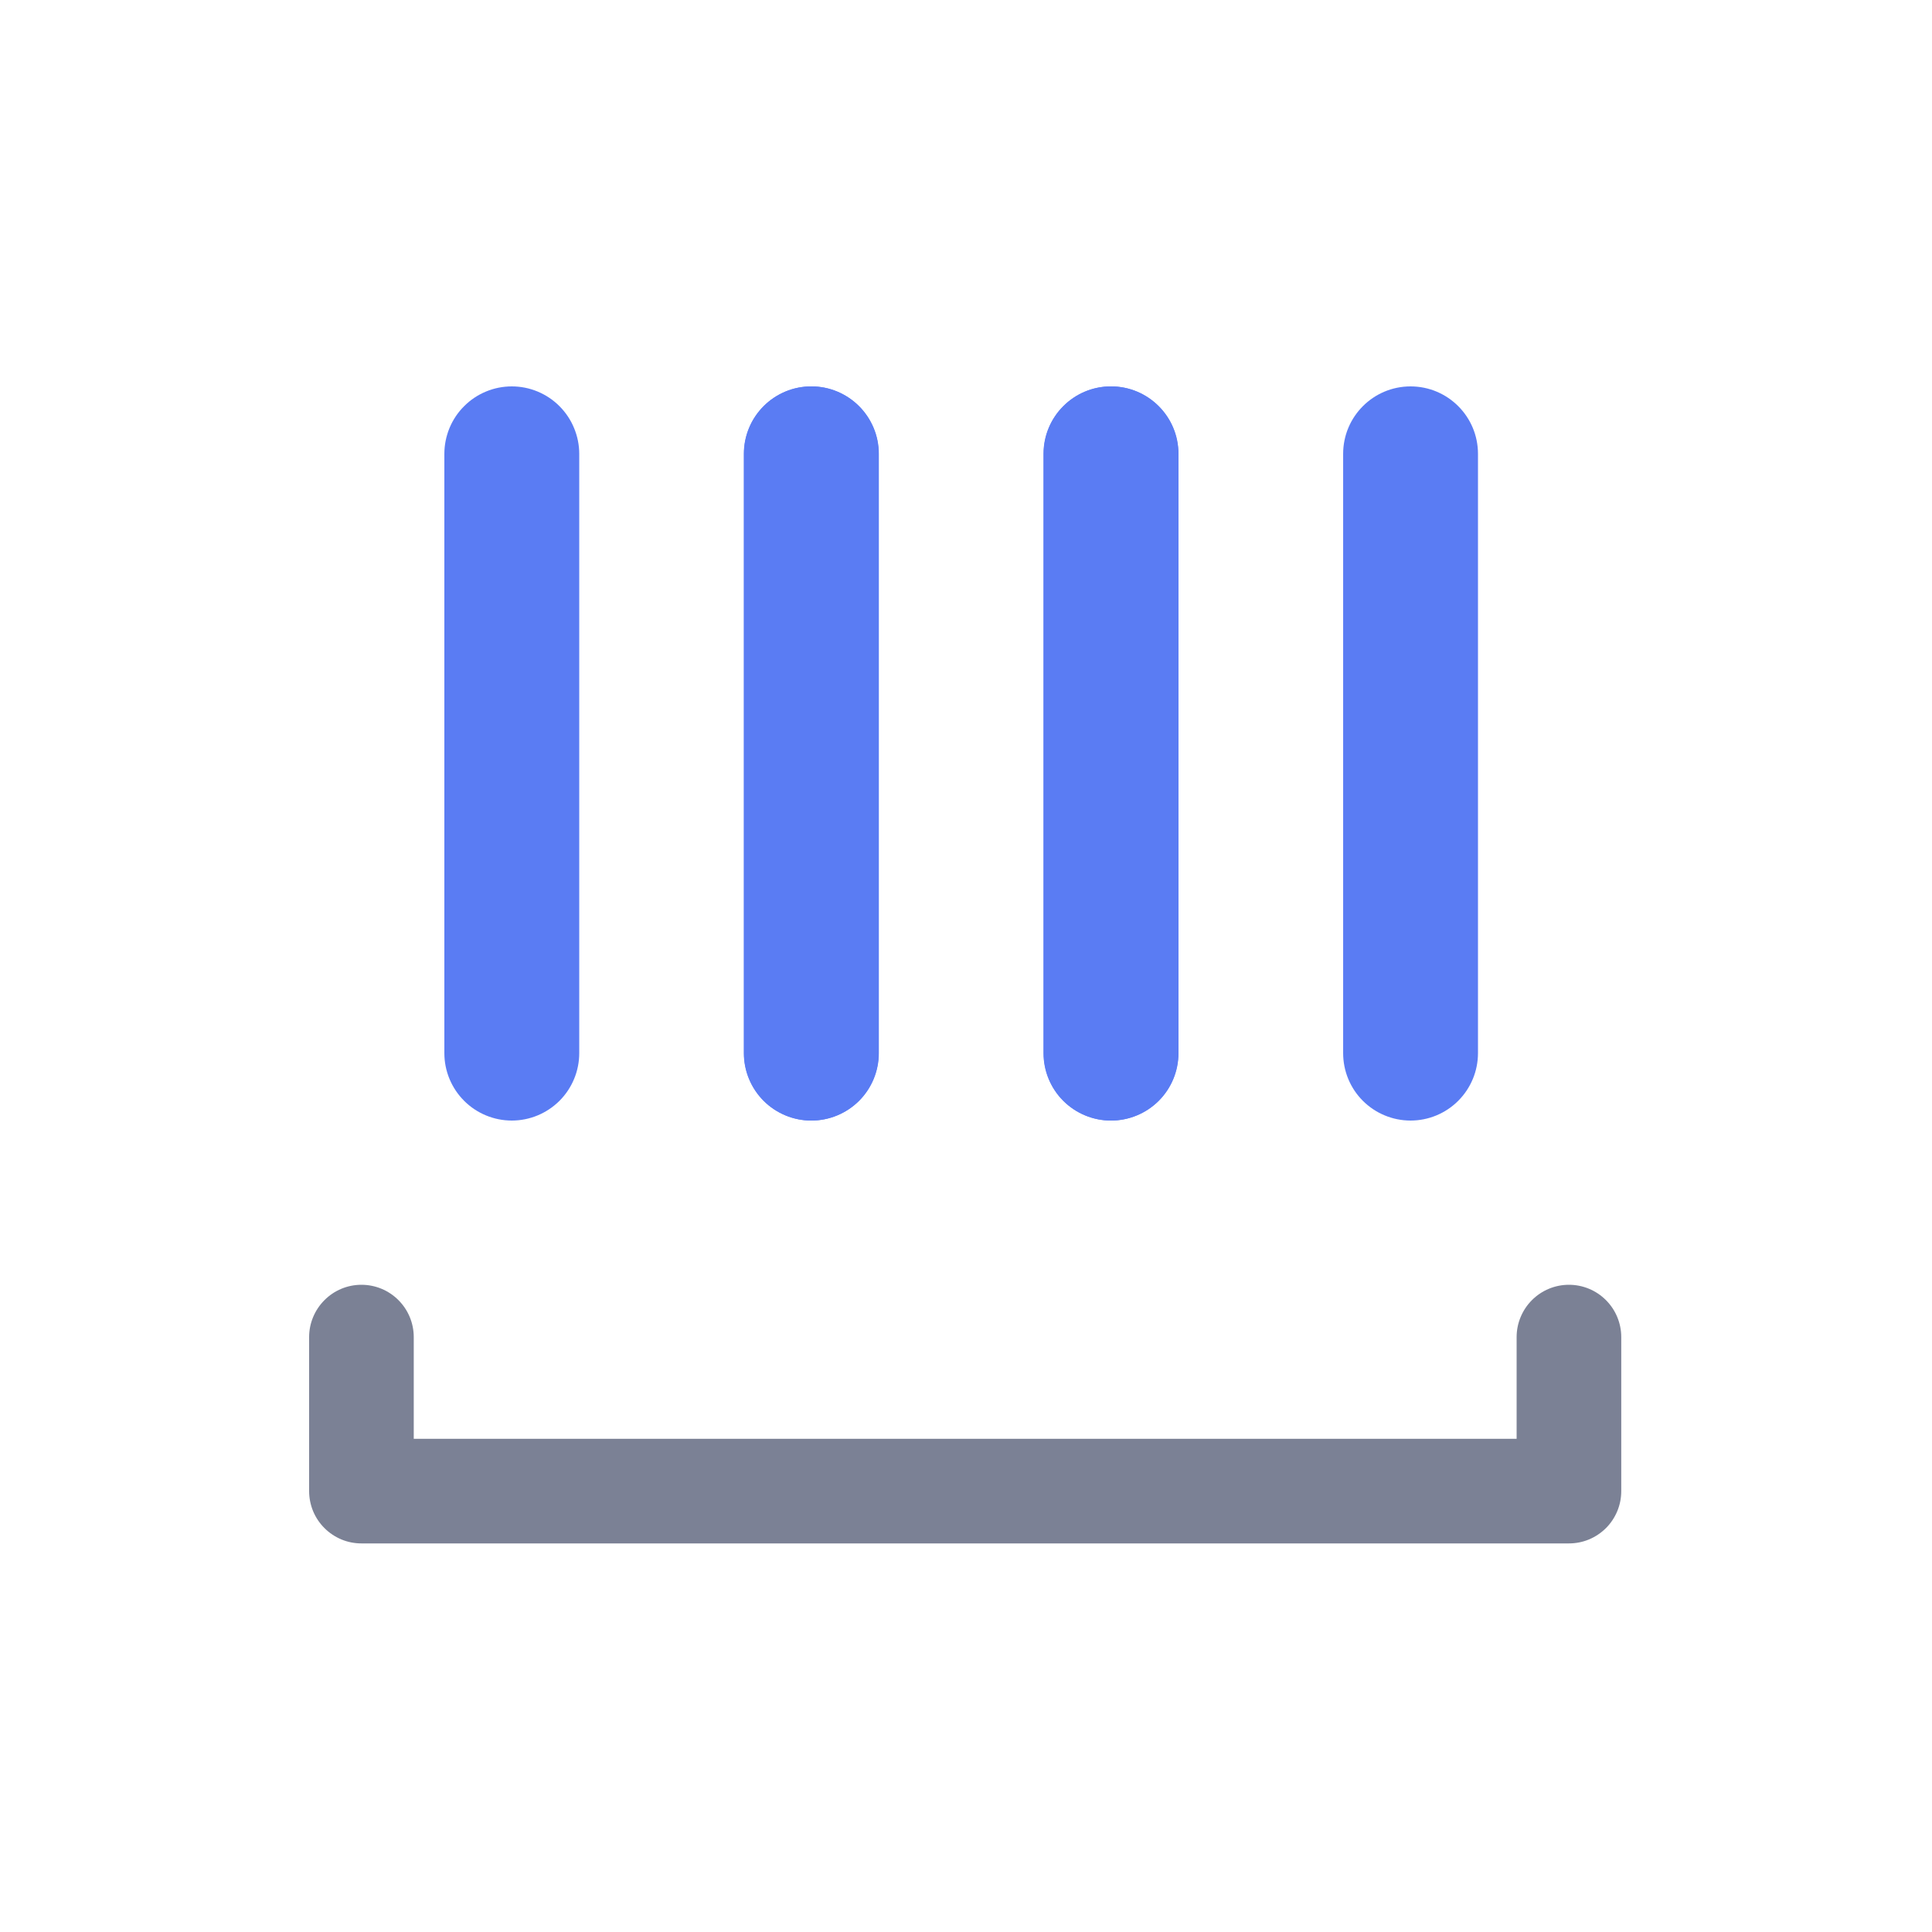
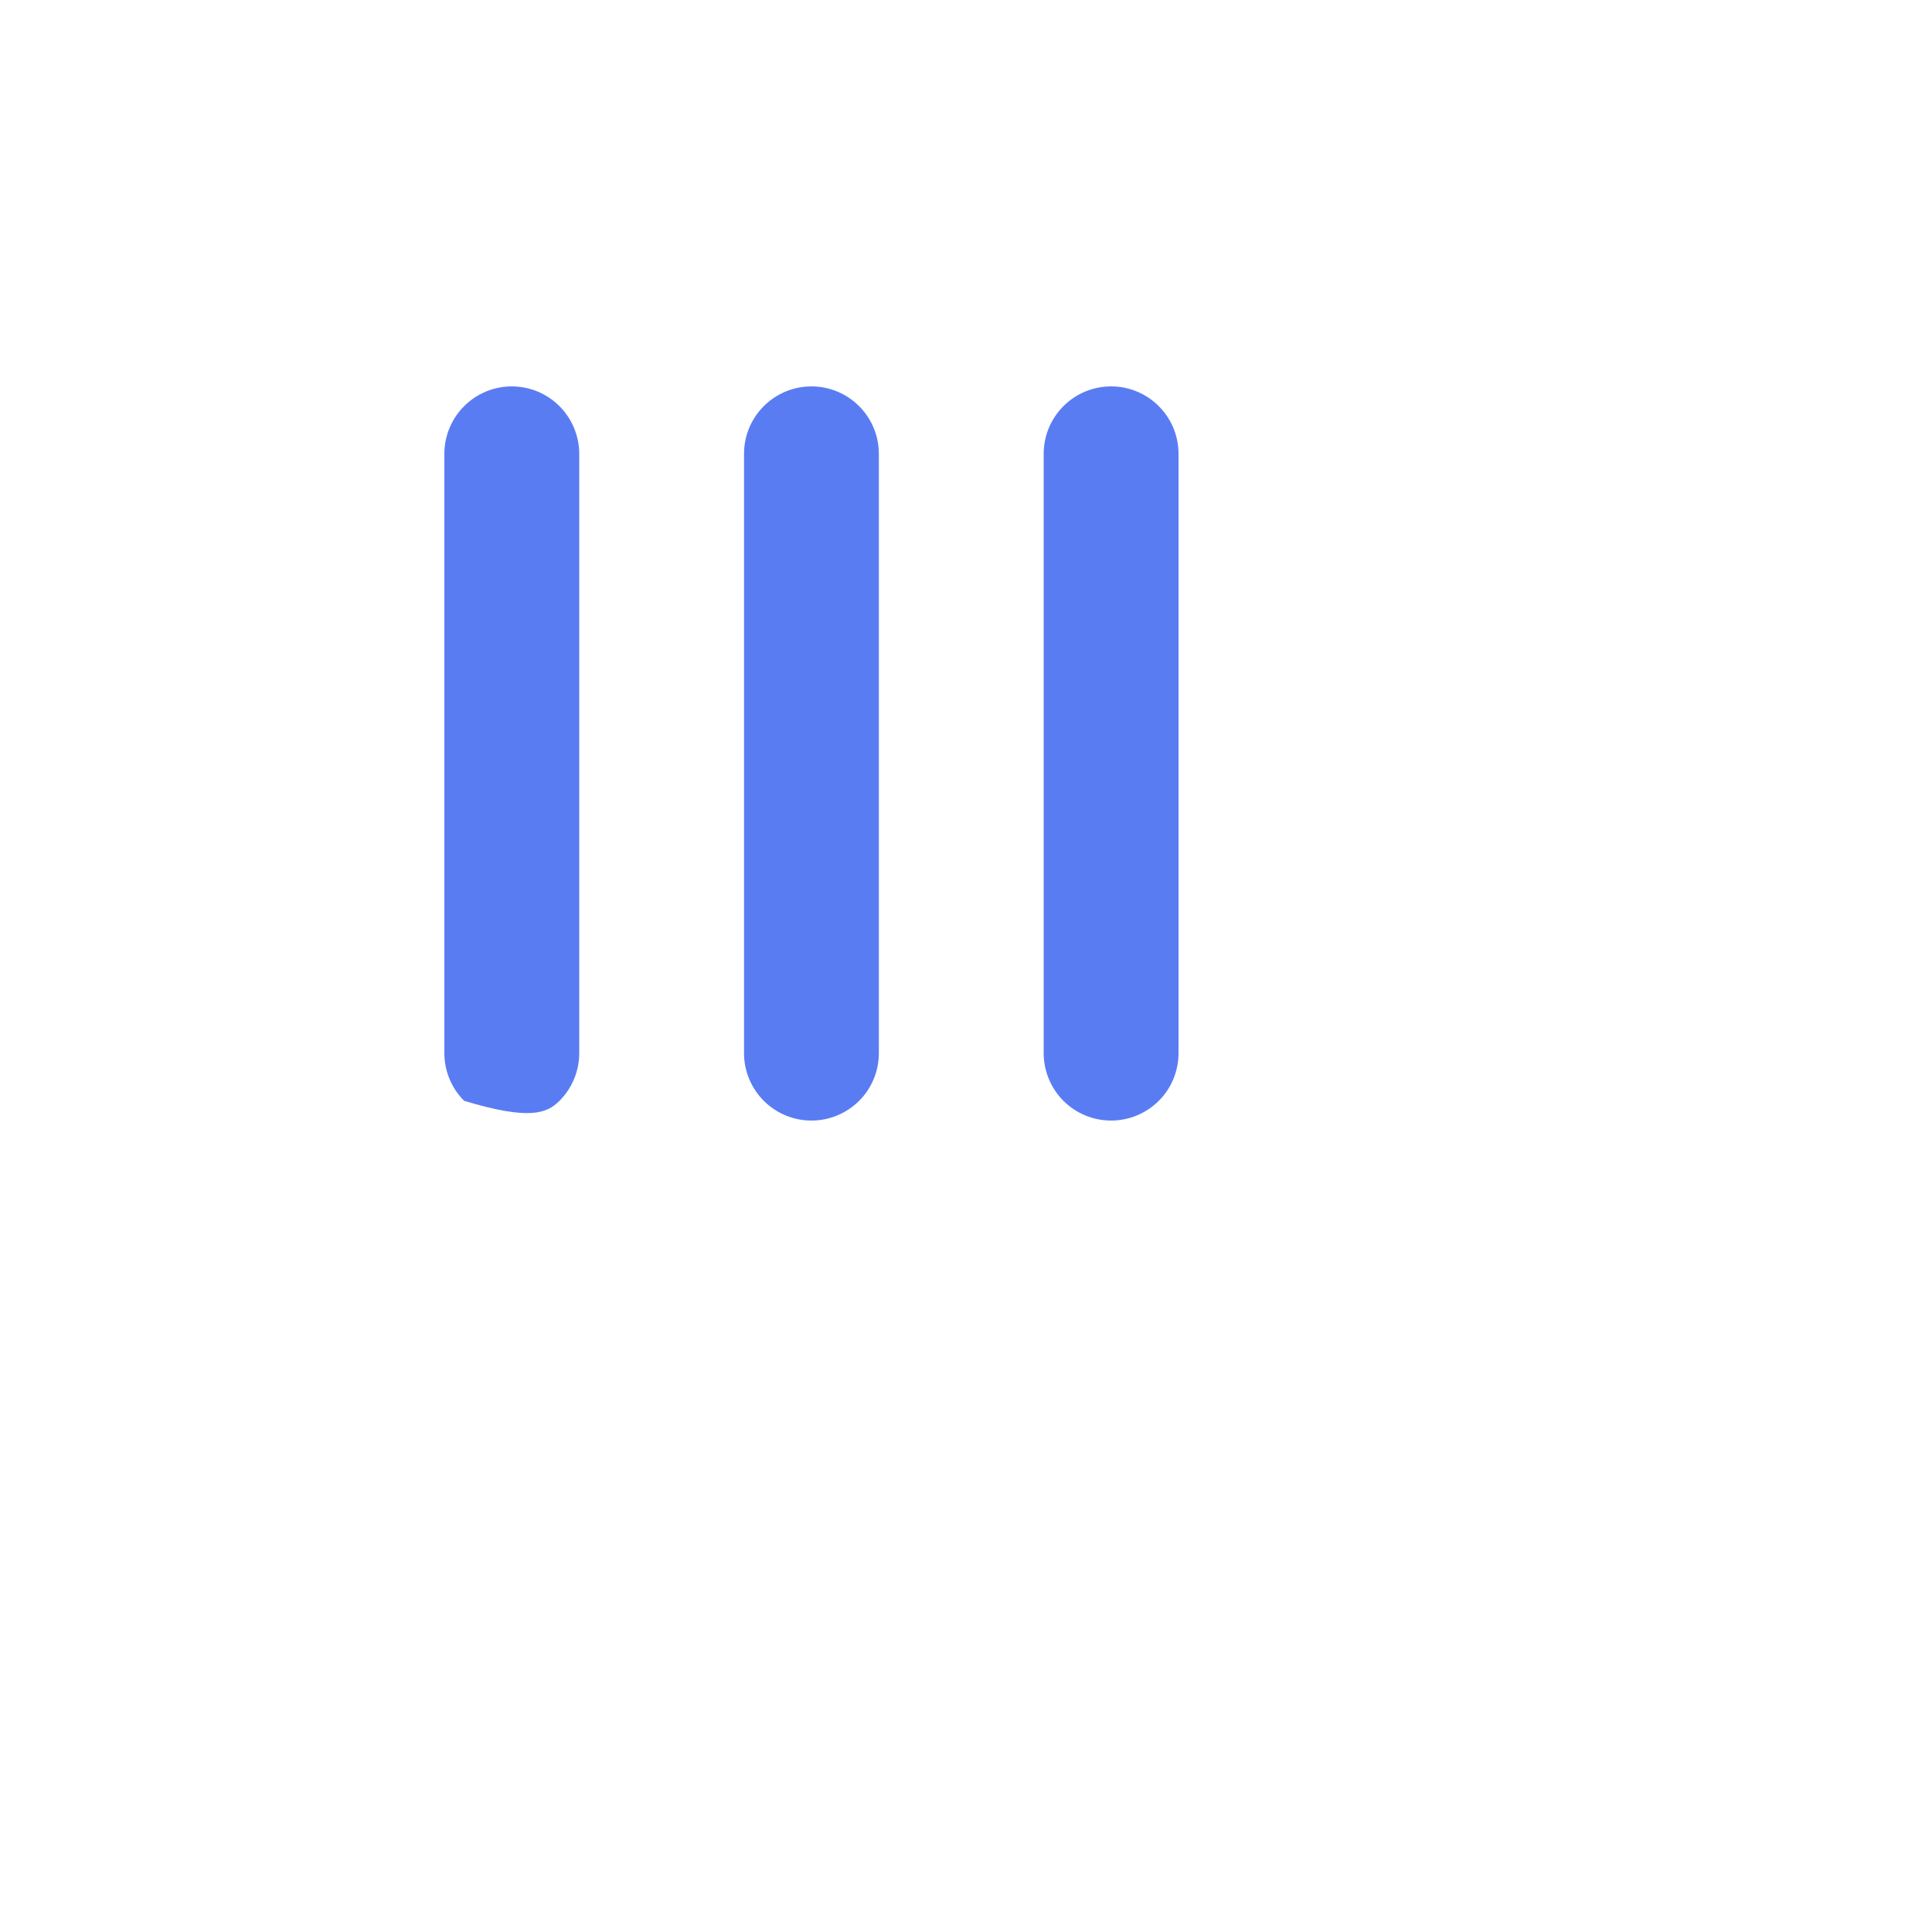
<svg xmlns="http://www.w3.org/2000/svg" width="38" height="38" viewBox="0 0 38 38" fill="none">
-   <path d="M7.109 25.27C7.382 25.27 7.644 25.378 7.837 25.572C8.03 25.765 8.138 26.026 8.138 26.299V28.299H29.83V26.299C29.83 26.026 29.939 25.765 30.131 25.572C30.325 25.378 30.586 25.27 30.859 25.27C31.132 25.27 31.394 25.378 31.587 25.572C31.78 25.765 31.888 26.026 31.888 26.299V29.328C31.888 29.463 31.862 29.597 31.81 29.722C31.758 29.847 31.683 29.96 31.587 30.056C31.491 30.151 31.378 30.227 31.253 30.279C31.128 30.331 30.994 30.357 30.859 30.357H7.109C6.974 30.357 6.84 30.331 6.715 30.279C6.591 30.227 6.477 30.151 6.382 30.056C6.286 29.96 6.21 29.847 6.158 29.722C6.107 29.597 6.08 29.463 6.08 29.328V26.299C6.08 26.026 6.189 25.765 6.382 25.572C6.575 25.378 6.836 25.27 7.109 25.27Z" fill="#7B8195" />
-   <path d="M11.393 8.926C11.393 8.752 11.358 8.58 11.291 8.419C11.225 8.258 11.127 8.112 11.004 7.989C10.881 7.865 10.735 7.768 10.574 7.701C10.413 7.634 10.241 7.6 10.066 7.6C9.892 7.6 9.72 7.634 9.559 7.701C9.398 7.768 9.252 7.865 9.129 7.989C9.005 8.112 8.908 8.258 8.841 8.419C8.775 8.58 8.74 8.752 8.74 8.926V20.714C8.74 21.066 8.88 21.403 9.129 21.652C9.377 21.9 9.715 22.04 10.066 22.04C10.418 22.04 10.755 21.9 11.004 21.652C11.253 21.403 11.393 21.066 11.393 20.714V8.926ZM15.96 7.6C16.693 7.6 17.286 8.195 17.286 8.926V20.714C17.286 21.066 17.147 21.403 16.898 21.652C16.649 21.9 16.312 22.04 15.96 22.04C15.608 22.04 15.271 21.9 15.023 21.652C14.774 21.403 14.634 21.066 14.634 20.714V8.926C14.634 8.195 15.227 7.6 15.96 7.6ZM21.854 7.6C22.587 7.6 23.18 8.195 23.18 8.926V20.714C23.18 21.066 23.041 21.403 22.792 21.652C22.543 21.9 22.206 22.04 21.854 22.04C21.502 22.04 21.165 21.9 20.916 21.652C20.668 21.403 20.528 21.066 20.528 20.714V8.926C20.528 8.195 21.121 7.6 21.854 7.6Z" fill="#5A7CF3" />
-   <path d="M17.282 8.926C17.282 8.752 17.248 8.58 17.181 8.419C17.114 8.258 17.017 8.112 16.894 7.989C16.771 7.865 16.624 7.768 16.463 7.701C16.303 7.634 16.13 7.6 15.956 7.6C15.782 7.6 15.609 7.634 15.448 7.701C15.288 7.768 15.141 7.865 15.018 7.989C14.895 8.112 14.797 8.258 14.731 8.419C14.664 8.58 14.63 8.752 14.63 8.926V20.714C14.63 21.066 14.77 21.403 15.018 21.652C15.267 21.9 15.604 22.04 15.956 22.04C16.308 22.04 16.645 21.9 16.894 21.652C17.142 21.403 17.282 21.066 17.282 20.714V8.926ZM21.85 7.6C22.583 7.6 23.176 8.195 23.176 8.926V20.714C23.176 21.066 23.036 21.403 22.788 21.652C22.539 21.9 22.202 22.04 21.85 22.04C21.498 22.04 21.161 21.9 20.912 21.652C20.663 21.403 20.524 21.066 20.524 20.714V8.926C20.524 8.195 21.117 7.6 21.85 7.6ZM27.744 7.6C28.477 7.6 29.07 8.195 29.07 8.926V20.714C29.07 21.066 28.93 21.403 28.681 21.652C28.433 21.9 28.096 22.04 27.744 22.04C27.392 22.04 27.055 21.9 26.806 21.652C26.557 21.403 26.418 21.066 26.418 20.714V8.926C26.418 8.195 27.011 7.6 27.744 7.6Z" fill="#5A7CF3" />
+   <path d="M11.393 8.926C11.393 8.752 11.358 8.58 11.291 8.419C11.225 8.258 11.127 8.112 11.004 7.989C10.881 7.865 10.735 7.768 10.574 7.701C10.413 7.634 10.241 7.6 10.066 7.6C9.892 7.6 9.72 7.634 9.559 7.701C9.398 7.768 9.252 7.865 9.129 7.989C9.005 8.112 8.908 8.258 8.841 8.419C8.775 8.58 8.74 8.752 8.74 8.926V20.714C8.74 21.066 8.88 21.403 9.129 21.652C10.418 22.04 10.755 21.9 11.004 21.652C11.253 21.403 11.393 21.066 11.393 20.714V8.926ZM15.96 7.6C16.693 7.6 17.286 8.195 17.286 8.926V20.714C17.286 21.066 17.147 21.403 16.898 21.652C16.649 21.9 16.312 22.04 15.96 22.04C15.608 22.04 15.271 21.9 15.023 21.652C14.774 21.403 14.634 21.066 14.634 20.714V8.926C14.634 8.195 15.227 7.6 15.96 7.6ZM21.854 7.6C22.587 7.6 23.18 8.195 23.18 8.926V20.714C23.18 21.066 23.041 21.403 22.792 21.652C22.543 21.9 22.206 22.04 21.854 22.04C21.502 22.04 21.165 21.9 20.916 21.652C20.668 21.403 20.528 21.066 20.528 20.714V8.926C20.528 8.195 21.121 7.6 21.854 7.6Z" fill="#5A7CF3" />
</svg>